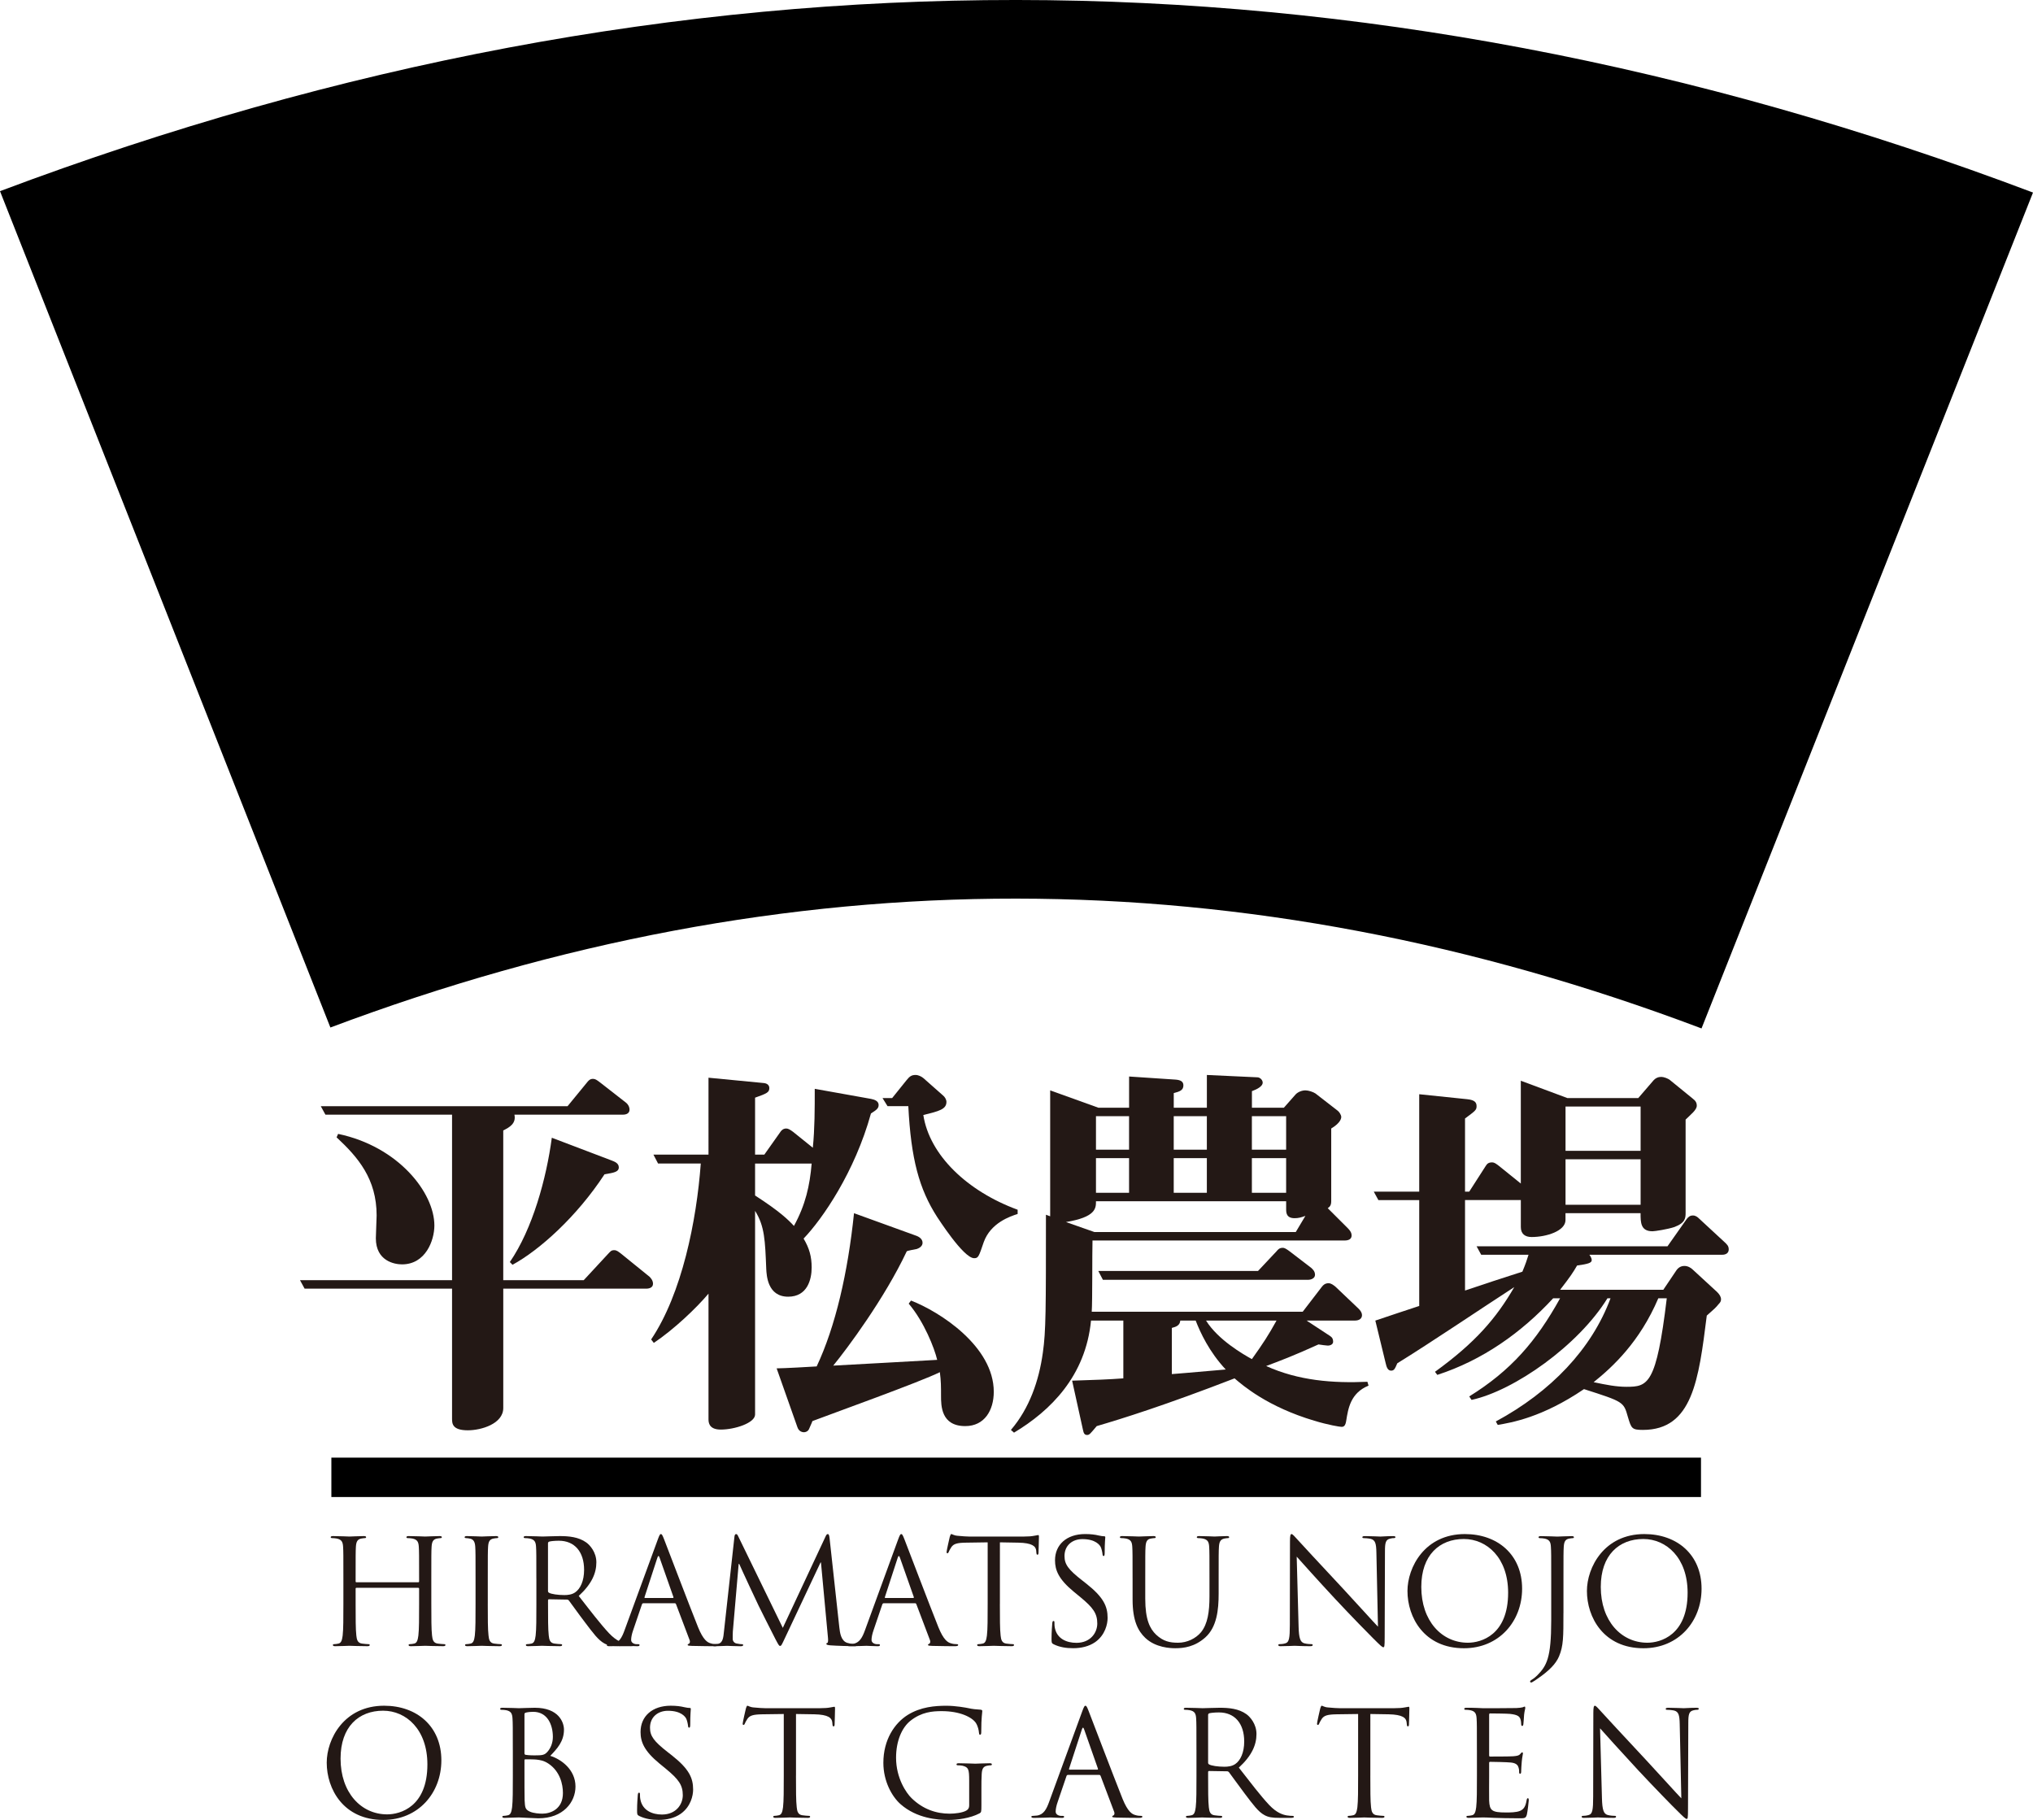
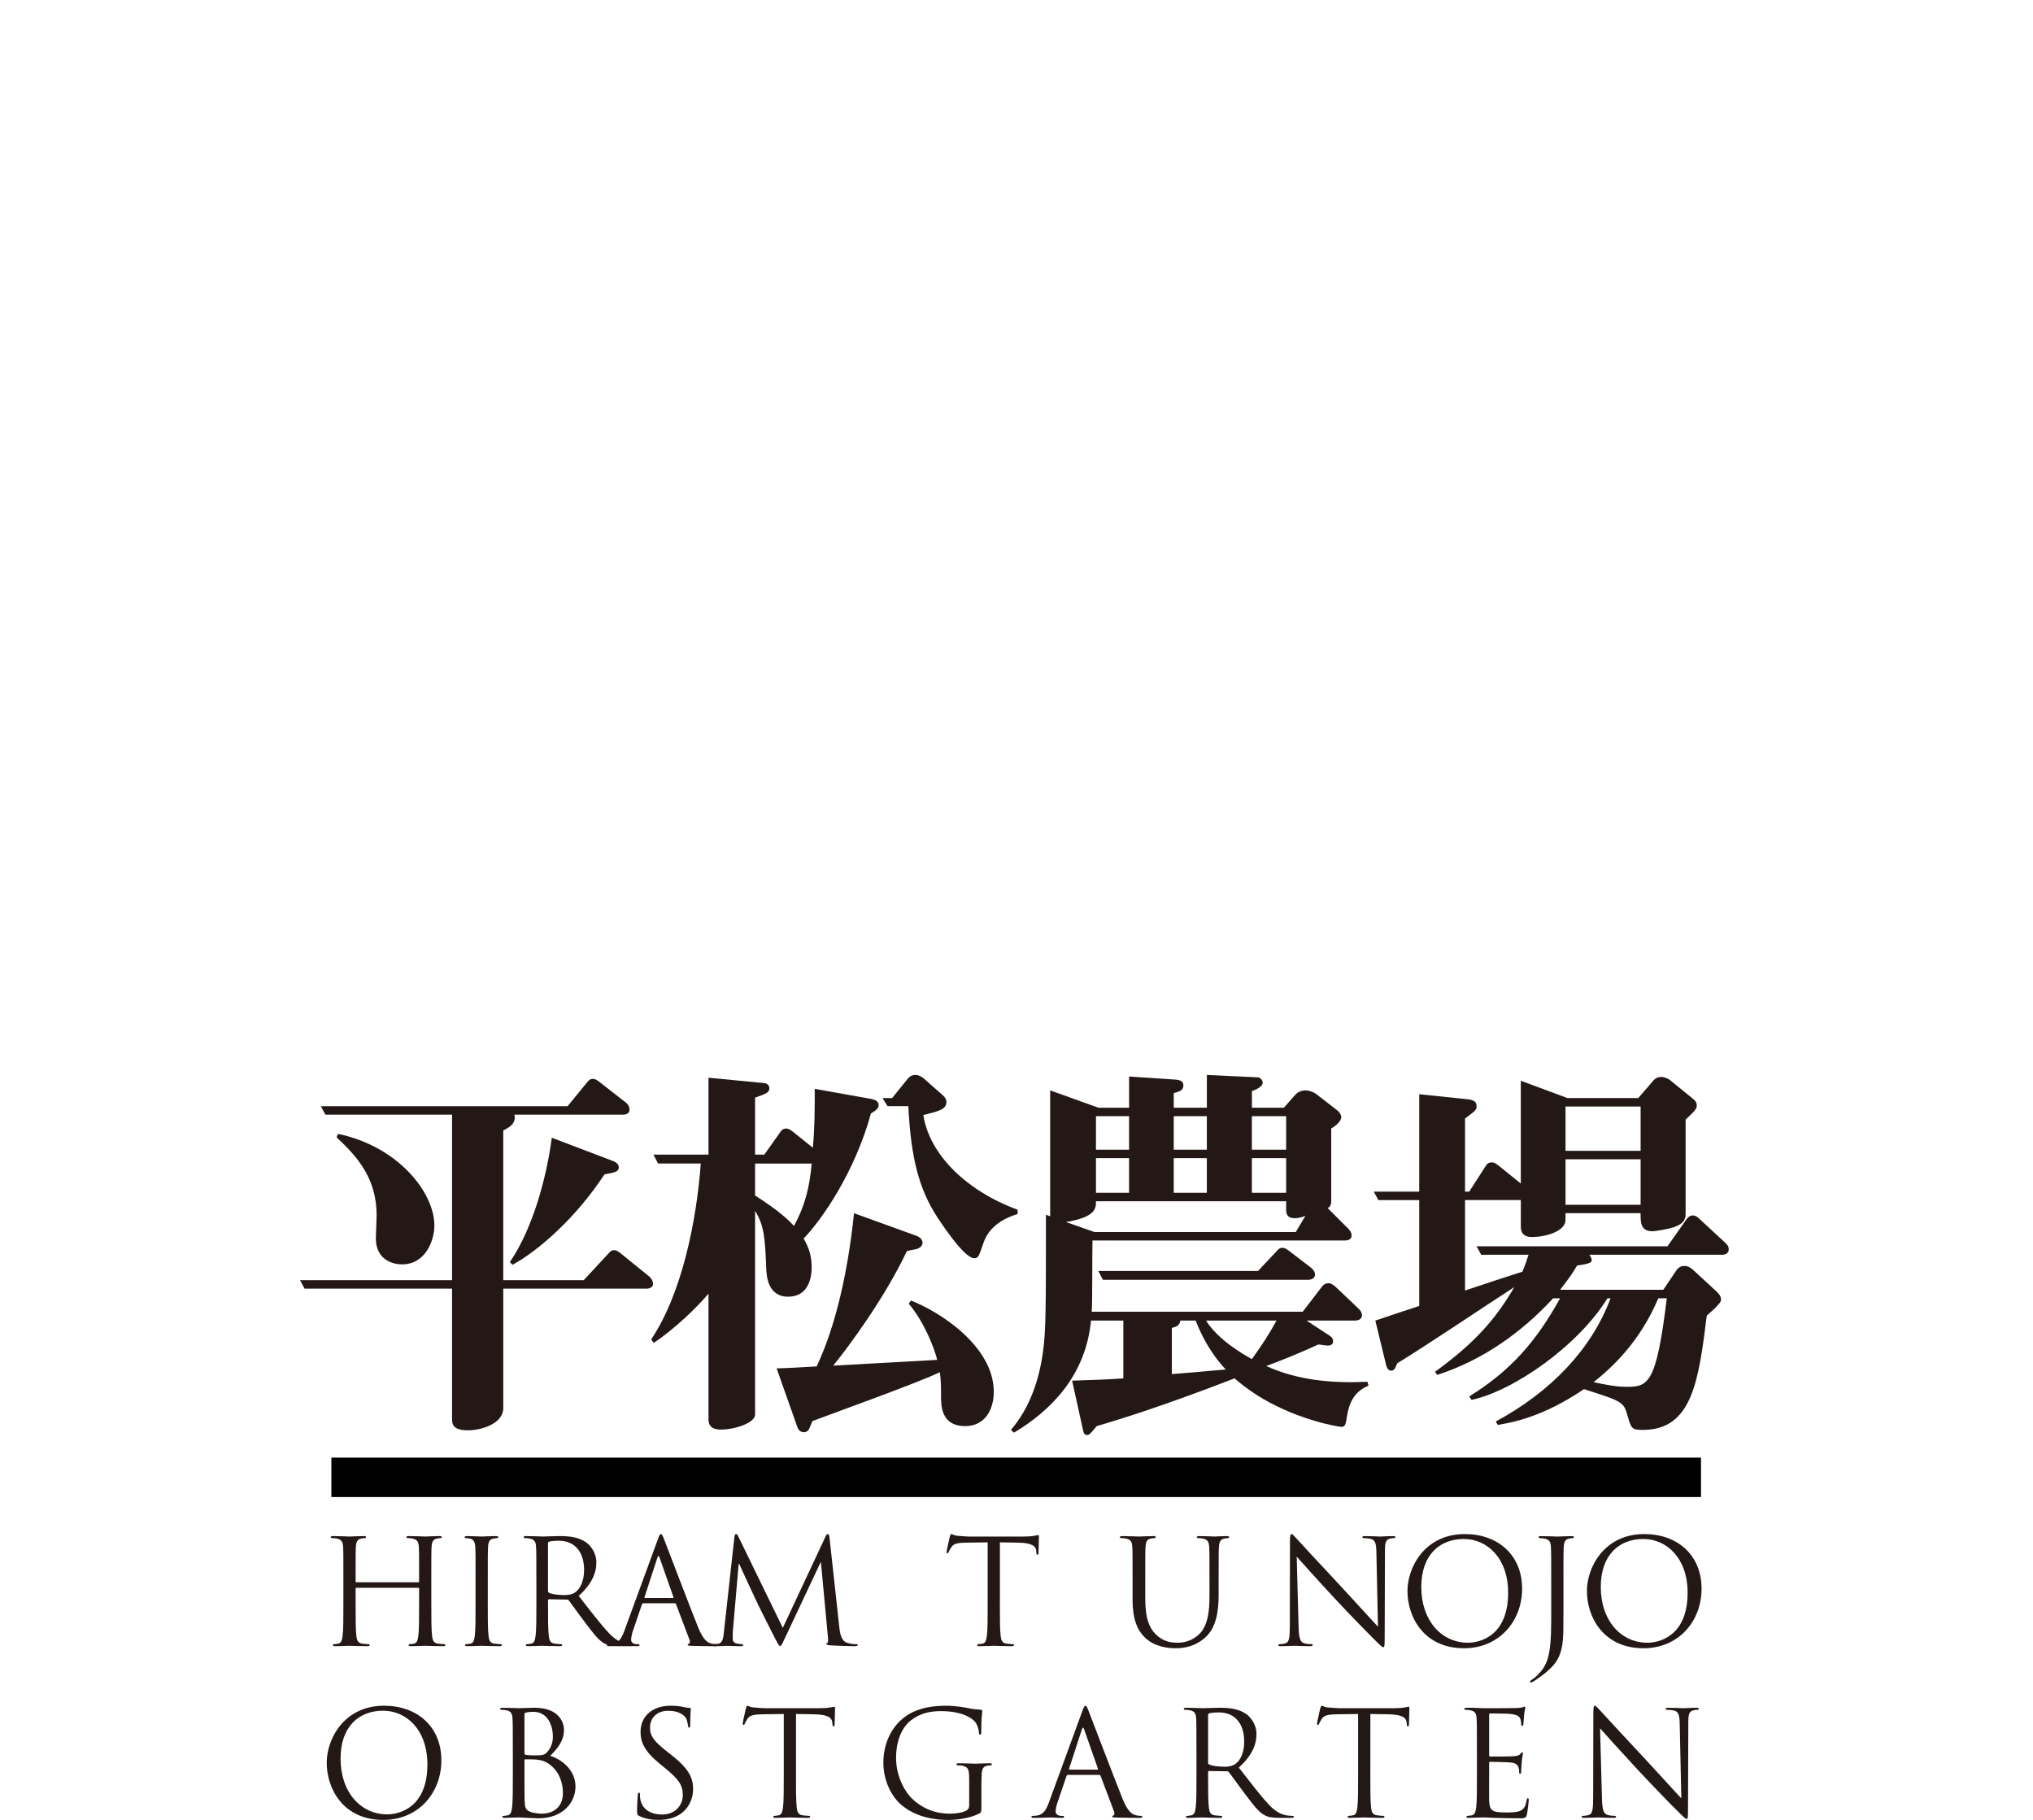
<svg xmlns="http://www.w3.org/2000/svg" version="1.1" id="レイヤー_1" x="0px" y="0px" width="146.164px" height="130.841px" viewBox="0 0 146.164 130.841" enable-background="new 0 0 146.164 130.841" xml:space="preserve">
  <g>
    <g>
-       <path fill-rule="evenodd" clip-rule="evenodd" d="M122.332,73.937C89.47,61.52,56.693,61.49,23.754,73.871    C15.873,53.922,7.989,33.965,0,13.743c48.791-18.354,97.365-18.329,146.164,0.1C138.164,34.013,130.253,53.96,122.332,73.937z" />
      <g>
        <path fill="#231815" d="M46.453,92.646h-10.27v8.578c0,1.137-1.578,1.605-2.545,1.605c-1.137,0-1.137-0.498-1.137-0.857v-9.326     h-10.6l-0.333-0.611h10.933v-11.9h-9.105l-0.332-0.607h17.741l1.385-1.689c0.109-0.139,0.221-0.277,0.441-0.277     c0.166,0,0.278,0.082,0.498,0.248l1.884,1.469c0.109,0.082,0.248,0.275,0.248,0.498c0,0.275-0.248,0.359-0.469,0.359h-7.807     c0.139,0.637-0.359,0.914-0.803,1.135v10.766h5.785l1.743-1.881c0.166-0.168,0.222-0.277,0.444-0.277     c0.192,0,0.305,0.109,0.497,0.25l2.048,1.66c0.056,0.057,0.25,0.248,0.25,0.498C46.951,92.56,46.701,92.646,46.453,92.646z      M28.904,90.9c-0.554,0-1.882-0.246-1.882-1.879c0-0.279,0.056-1.387,0.056-1.635c0-2.629-1.329-4.18-2.879-5.619l0.11-0.248     c4.345,0.912,6.921,4.234,6.921,6.586C31.23,89.185,30.594,90.9,28.904,90.9z M43.463,84.423     c-1.992,3.045-4.678,5.453-6.615,6.506l-0.193-0.195c1.634-2.379,2.629-6.006,3.018-8.938l4.291,1.631     c0.22,0.086,0.525,0.195,0.525,0.5C44.488,84.259,44.127,84.314,43.463,84.423z" />
        <path fill="#231815" d="M62.618,80.05c-1.162,4.209-3.487,7.584-4.843,8.996c0.413,0.691,0.58,1.301,0.58,2.078     c0,0.855-0.304,2.1-1.688,2.1c-1.495,0-1.55-1.549-1.577-1.99c-0.083-2.049-0.11-3.074-0.803-4.182v14.643     c0,0.609-1.467,1.082-2.465,1.082c-0.719,0-0.884-0.361-0.884-0.721v-9.051c-0.887,1.053-2.491,2.574-3.931,3.541l-0.193-0.248     c2.214-3.293,3.265-8.523,3.569-12.648h-3.071l-0.332-0.639h3.958V77.48l3.985,0.385c0.248,0.027,0.388,0.166,0.388,0.359     c0,0.305-0.166,0.389-1.024,0.691v4.096h0.664l1.134-1.602c0.084-0.141,0.224-0.277,0.444-0.277c0.138,0,0.277,0.082,0.498,0.246     l1.412,1.137c0.138-1.383,0.138-2.768,0.138-4.236l4.041,0.723c0.277,0.053,0.552,0.166,0.552,0.439     C63.17,79.693,63.006,79.802,62.618,80.05z M54.287,83.65v2.297c1.798,1.162,2.38,1.744,2.795,2.188     c0.831-1.521,1.136-2.879,1.273-4.484H54.287z M69.399,102.527c-1.743,0-1.743-1.469-1.743-2.188c0-0.637,0-1.053-0.084-1.689     c-1.384,0.693-7.86,3.02-9.162,3.516c-0.055,0.166-0.222,0.5-0.248,0.582c-0.083,0.166-0.249,0.221-0.36,0.221     c-0.082,0-0.358-0.027-0.47-0.359l-1.495-4.234c0.472,0,2.464-0.111,2.878-0.139c1.357-2.879,2.243-6.752,2.685-11.016     l4.43,1.605c0.249,0.082,0.498,0.248,0.498,0.525c0,0.25-0.249,0.387-0.414,0.443c-0.113,0.027-0.639,0.111-0.722,0.166     c-1.604,3.404-4.29,7.002-5.286,8.219c0.361-0.025,7.141-0.385,7.473-0.414c-0.193-0.83-0.939-2.74-2.047-4.041l0.165-0.223     c2.076,0.805,5.951,3.295,5.951,6.561C71.447,101.39,70.783,102.527,69.399,102.527z M70.728,89.296     c-0.358,1.051-0.388,1.16-0.691,1.16c-0.775,0-2.63-2.932-2.658-2.959c-1.3-2.021-1.882-4.18-2.075-7.971h-1.494l-0.36-0.582     h0.692l1.024-1.273c0.221-0.277,0.359-0.389,0.664-0.389c0.193,0,0.415,0.111,0.553,0.223l1.411,1.246     c0.14,0.109,0.251,0.303,0.251,0.469c0,0.527-0.527,0.666-1.662,0.941c0.444,2.881,3.154,5.48,6.781,6.811v0.305     C72.638,87.443,71.227,87.912,70.728,89.296z" />
        <path fill="#231815" d="M96.787,102.14c-0.055,0.359-0.166,0.441-0.332,0.441c-0.139,0-0.969-0.139-1.965-0.441     c-3.35-0.998-5.121-2.52-5.73-3.045c-5.008,1.938-8.109,2.906-9.91,3.432c-0.469,0.553-0.523,0.637-0.689,0.637     s-0.25-0.084-0.305-0.387l-0.775-3.516c1.689-0.055,2.629-0.086,3.682-0.166v-4.154h-2.324c-0.387,3.988-2.906,6.479-5.536,8.057     l-0.223-0.195c1.329-1.549,2.02-3.541,2.297-5.562c0.221-1.549,0.221-3.072,0.221-9.91l0.305,0.113V78.39l3.461,1.246h2.213     v-2.242l3.322,0.221c0.387,0.027,0.582,0.141,0.582,0.416c0,0.359-0.277,0.445-0.693,0.555v1.051h2.381v-2.354l3.625,0.168     c0.193,0,0.389,0.191,0.389,0.387c0,0.25-0.389,0.471-0.775,0.607v1.191h2.297l0.857-0.969c0.166-0.166,0.443-0.277,0.693-0.277     c0.221,0,0.553,0.111,0.721,0.223l1.604,1.244c0.111,0.084,0.25,0.305,0.25,0.445c0,0.08-0.027,0.414-0.721,0.83v5.23     c0,0.332-0.137,0.416-0.25,0.498l1.441,1.439c0.137,0.139,0.275,0.305,0.275,0.525c0,0.277-0.248,0.359-0.496,0.359H78.546     c-0.027,0.832,0,4.402-0.055,5.121H93.66l1.383-1.801c0.082-0.109,0.223-0.248,0.471-0.248c0.193,0,0.359,0.139,0.498,0.248     l1.633,1.553c0.027,0.025,0.277,0.248,0.277,0.494c0,0.279-0.25,0.389-0.498,0.389h-3.488l1.689,1.109     c0.166,0.109,0.221,0.219,0.221,0.414c0,0.168-0.166,0.277-0.389,0.277c-0.082,0-0.496-0.055-0.664-0.084     c-1.826,0.832-2.795,1.189-3.762,1.553c2.324,1.051,4.787,1.244,7.279,1.133l0.082,0.277     C97.091,100.146,96.925,101.281,96.787,102.14z M93.078,87.58c-0.609,0-0.609-0.414-0.609-0.664v-0.553H78.796     c0,0.498,0,1.135-2.158,1.494l2.047,0.719H93.16l0.693-1.162C93.548,87.525,93.355,87.58,93.078,87.58z M81.175,80.246h-2.379     v2.408h2.379V80.246z M81.175,83.261h-2.379v2.492h2.379V83.261z M94.046,92.009H79.294l-0.332-0.637h11.486l1.328-1.412     c0.111-0.139,0.221-0.25,0.443-0.25c0.109,0,0.193,0.027,0.498,0.25l1.551,1.189c0.082,0.084,0.275,0.223,0.275,0.5     C94.544,91.898,94.269,92.009,94.046,92.009z M85.964,94.941h-1.107c-0.027,0.334-0.275,0.445-0.607,0.527v3.32     c0.332-0.027,1.078-0.082,3.875-0.33C86.933,97.183,86.296,95.8,85.964,94.941z M86.767,80.246h-2.381v2.408h2.381V80.246z      M86.767,83.261h-2.381v2.492h2.381V83.261z M86.71,94.941c0.859,1.385,2.688,2.438,3.295,2.77     c0.83-1.164,1.189-1.717,1.771-2.77H86.71z M92.468,80.246h-2.463v2.408h2.463V80.246z M92.468,83.261h-2.463v2.492h2.463V83.261     z" />
        <path fill="#231815" d="M123.82,90.208h-9.549c0.055,0.084,0.166,0.223,0.166,0.391c0,0.191-0.248,0.273-1.051,0.383     c-0.307,0.527-0.473,0.777-1.219,1.744h7.418l0.912-1.354c0.141-0.223,0.334-0.359,0.609-0.359c0.25,0,0.471,0.137,0.609,0.275     l1.744,1.605c0.166,0.168,0.275,0.33,0.275,0.525c0,0.223-0.164,0.305-0.305,0.498c-0.109,0.141-0.607,0.555-0.719,0.666     c-0.582,4.623-1.023,8.219-4.594,8.219c-0.803,0-0.83-0.111-1.08-0.939c-0.305-1.08-0.305-1.08-3.154-1.994     c-3.018,2.049-5.232,2.408-6.201,2.574l-0.139-0.248c3.957-2.133,6.893-5.203,8.248-8.857h-0.221     c-2.076,3.377-6.699,6.643-9.771,7.307l-0.166-0.25c2.99-1.854,4.816-3.957,6.533-7.057h-0.498     c-2.299,2.49-5.092,4.457-8.33,5.508l-0.168-0.221c2.908-2.105,4.402-3.848,5.701-6.09c-2.352,1.523-6.031,4.012-8.412,5.479     c-0.166,0.389-0.223,0.527-0.443,0.527c-0.25,0-0.332-0.277-0.389-0.527l-0.746-3.072c0.498-0.164,2.713-0.914,3.156-1.051     v-7.611h-2.936l-0.332-0.609h3.268v-7.002l3.459,0.359c0.553,0.057,0.664,0.25,0.664,0.5c0,0.275-0.082,0.33-0.83,0.885v5.258     h0.303l1.191-1.854c0.084-0.139,0.193-0.248,0.443-0.248c0.191,0,0.305,0.109,0.496,0.248l1.578,1.273v-7.391l3.35,1.246h5.094     l1.051-1.219c0.195-0.246,0.416-0.303,0.609-0.303c0.166,0,0.471,0.109,0.609,0.219l1.633,1.33     c0.221,0.166,0.305,0.305,0.305,0.525c0,0.305-0.443,0.637-0.803,0.996v6.672c0,0.387,0,0.746-0.805,1.051     c-0.498,0.166-1.41,0.305-1.574,0.305c-0.859,0-0.859-0.637-0.859-1.301h-5.398v0.498c0,0.777-1.355,1.217-2.436,1.217     c-0.469,0-0.775-0.221-0.775-0.719v-1.938h-4.012v6.504c1.383-0.471,2.74-0.912,4.123-1.355c0.221-0.527,0.332-0.859,0.443-1.219     h-3.404l-0.332-0.607h13.727l1.385-1.967c0.111-0.137,0.223-0.248,0.443-0.248c0.193,0,0.334,0.111,0.471,0.248l1.826,1.689     c0.139,0.137,0.277,0.248,0.277,0.498C124.291,90.097,124.07,90.208,123.82,90.208z M117.953,79.552h-5.398v3.184h5.398V79.552z      M117.953,83.345h-5.398v3.268h5.398V83.345z M119.226,93.337c-1.33,3.127-3.268,4.926-4.65,6.033     c0.914,0.193,1.633,0.332,2.354,0.332c1.549,0,2.158-0.139,2.904-6.365H119.226z" />
      </g>
      <g>
        <path fill="#231815" d="M31.01,115.314c0,1.006,0,1.832,0.052,2.271c0.032,0.305,0.096,0.537,0.41,0.578     c0.146,0.02,0.376,0.041,0.47,0.041c0.062,0,0.084,0.031,0.084,0.062c0,0.055-0.053,0.084-0.168,0.084     c-0.575,0-1.235-0.029-1.287-0.029c-0.053,0-0.713,0.029-1.027,0.029c-0.113,0-0.167-0.021-0.167-0.084     c0-0.031,0.021-0.062,0.083-0.062c0.096,0,0.222-0.021,0.314-0.041c0.212-0.041,0.263-0.273,0.305-0.578     c0.053-0.439,0.053-1.266,0.053-2.271v-1.1c0-0.041-0.032-0.062-0.064-0.062h-4.438c-0.032,0-0.062,0.012-0.062,0.062v1.1     c0,1.006,0,1.832,0.051,2.271c0.031,0.305,0.096,0.537,0.409,0.578c0.146,0.02,0.377,0.041,0.471,0.041     c0.063,0,0.084,0.031,0.084,0.062c0,0.055-0.052,0.084-0.168,0.084c-0.575,0-1.235-0.029-1.288-0.029     c-0.052,0-0.712,0.029-1.026,0.029c-0.113,0-0.168-0.021-0.168-0.084c0-0.031,0.022-0.062,0.084-0.062     c0.096,0,0.221-0.021,0.314-0.041c0.211-0.041,0.264-0.273,0.305-0.578c0.052-0.439,0.052-1.266,0.052-2.271v-1.842     c0-1.635,0-1.928-0.02-2.264c-0.022-0.355-0.105-0.521-0.451-0.596c-0.084-0.02-0.262-0.033-0.357-0.033     c-0.041,0-0.084-0.02-0.084-0.061c0-0.064,0.055-0.084,0.169-0.084c0.471,0,1.131,0.033,1.183,0.033     c0.053,0,0.713-0.033,1.027-0.033c0.115,0,0.167,0.02,0.167,0.084c0,0.041-0.041,0.061-0.083,0.061     c-0.073,0-0.138,0.014-0.263,0.033c-0.282,0.053-0.366,0.23-0.389,0.596c-0.019,0.336-0.019,0.629-0.019,2.264v0.219     c0,0.053,0.03,0.064,0.062,0.064h4.438c0.032,0,0.064-0.012,0.064-0.064v-0.219c0-1.635,0-1.928-0.021-2.264     c-0.022-0.355-0.106-0.521-0.451-0.596c-0.084-0.02-0.262-0.033-0.356-0.033c-0.042,0-0.084-0.02-0.084-0.061     c0-0.064,0.054-0.084,0.168-0.084c0.471,0,1.131,0.033,1.184,0.033c0.052,0,0.712-0.033,1.026-0.033     c0.115,0,0.168,0.02,0.168,0.084c0,0.041-0.043,0.061-0.084,0.061c-0.073,0-0.136,0.014-0.263,0.033     c-0.283,0.053-0.366,0.23-0.389,0.596c-0.02,0.336-0.02,0.629-0.02,2.264V115.314z" />
        <path fill="#231815" d="M35.069,115.314c0,1.006,0,1.832,0.054,2.271c0.03,0.305,0.093,0.537,0.407,0.578     c0.146,0.02,0.377,0.041,0.471,0.041c0.063,0,0.085,0.031,0.085,0.062c0,0.055-0.054,0.084-0.169,0.084     c-0.574,0-1.235-0.029-1.287-0.029c-0.053,0-0.712,0.029-1.025,0.029c-0.116,0-0.169-0.021-0.169-0.084     c0-0.031,0.022-0.062,0.084-0.062c0.096,0,0.221-0.021,0.314-0.041c0.21-0.041,0.262-0.273,0.304-0.578     c0.052-0.439,0.052-1.266,0.052-2.271v-1.842c0-1.635,0-1.928-0.021-2.264c-0.021-0.355-0.125-0.533-0.355-0.586     c-0.115-0.029-0.253-0.043-0.325-0.043c-0.041,0-0.084-0.02-0.084-0.061c0-0.064,0.054-0.084,0.168-0.084     c0.346,0,1.005,0.033,1.058,0.033c0.052,0,0.713-0.033,1.026-0.033c0.115,0,0.167,0.02,0.167,0.084     c0,0.041-0.041,0.061-0.083,0.061c-0.074,0-0.138,0.014-0.263,0.033c-0.282,0.053-0.365,0.23-0.387,0.596     c-0.021,0.336-0.021,0.629-0.021,2.264V115.314z" />
        <path fill="#231815" d="M38.561,113.472c0-1.635,0-1.928-0.021-2.264c-0.021-0.355-0.104-0.521-0.45-0.596     c-0.084-0.02-0.262-0.033-0.356-0.033c-0.041,0-0.084-0.02-0.084-0.061c0-0.064,0.053-0.084,0.168-0.084     c0.472,0,1.131,0.033,1.184,0.033c0.116,0,0.912-0.033,1.236-0.033c0.659,0,1.359,0.062,1.915,0.461     c0.262,0.188,0.723,0.701,0.723,1.424c0,0.773-0.324,1.551-1.267,2.418c0.858,1.102,1.57,2.033,2.178,2.682     c0.565,0.598,1.018,0.711,1.277,0.756c0.199,0.029,0.346,0.029,0.409,0.029c0.053,0,0.094,0.031,0.094,0.062     c0,0.062-0.062,0.084-0.251,0.084h-0.743c-0.586,0-0.849-0.051-1.12-0.197c-0.45-0.242-0.816-0.754-1.413-1.541     c-0.442-0.576-0.934-1.277-1.143-1.551c-0.042-0.041-0.073-0.061-0.136-0.061l-1.289-0.023c-0.053,0-0.072,0.033-0.072,0.084     v0.252c0,1.006,0,1.832,0.052,2.271c0.032,0.305,0.094,0.537,0.408,0.578c0.147,0.02,0.378,0.041,0.471,0.041     c0.062,0,0.084,0.031,0.084,0.062c0,0.055-0.052,0.084-0.167,0.084c-0.576,0-1.235-0.029-1.287-0.029     c-0.012,0-0.671,0.029-0.985,0.029c-0.115,0-0.168-0.021-0.168-0.084c0-0.031,0.021-0.062,0.084-0.062     c0.095,0,0.22-0.021,0.314-0.041c0.21-0.041,0.262-0.273,0.304-0.578c0.053-0.439,0.053-1.266,0.053-2.271V113.472z      M39.398,114.382c0,0.053,0.02,0.096,0.072,0.125c0.157,0.096,0.639,0.168,1.1,0.168c0.252,0,0.546-0.029,0.785-0.197     c0.368-0.254,0.639-0.818,0.639-1.615c0-1.307-0.69-2.094-1.812-2.094c-0.314,0-0.597,0.031-0.7,0.064     c-0.054,0.02-0.084,0.062-0.084,0.125V114.382z" />
        <path fill="#231815" d="M47.286,110.697c0.125-0.346,0.166-0.408,0.23-0.408c0.062,0,0.104,0.051,0.229,0.377     c0.157,0.396,1.801,4.721,2.44,6.312c0.378,0.934,0.681,1.102,0.901,1.164c0.157,0.053,0.314,0.062,0.418,0.062     c0.062,0,0.105,0.01,0.105,0.062c0,0.062-0.095,0.084-0.209,0.084c-0.157,0-0.922,0-1.646-0.021     c-0.199-0.008-0.313-0.008-0.313-0.074c0-0.041,0.03-0.061,0.072-0.072c0.063-0.02,0.127-0.115,0.063-0.283l-0.974-2.574     c-0.021-0.043-0.041-0.064-0.095-0.064h-2.251c-0.053,0-0.084,0.031-0.104,0.084l-0.63,1.852     c-0.095,0.264-0.146,0.518-0.146,0.703c0,0.209,0.221,0.305,0.398,0.305h0.104c0.073,0,0.104,0.021,0.104,0.062     c0,0.062-0.062,0.084-0.157,0.084c-0.252,0-0.701-0.029-0.816-0.029c-0.116,0-0.691,0.029-1.183,0.029     c-0.137,0-0.199-0.021-0.199-0.084c0-0.041,0.042-0.062,0.094-0.062c0.073,0,0.22-0.01,0.303-0.021     c0.482-0.061,0.692-0.459,0.88-0.986L47.286,110.697z M48.374,114.884c0.052,0,0.052-0.031,0.041-0.074l-0.994-2.826     c-0.051-0.156-0.104-0.156-0.157,0l-0.921,2.826c-0.021,0.055,0,0.074,0.031,0.074H48.374z" />
        <path fill="#231815" d="M60.344,117c0.043,0.377,0.116,0.965,0.566,1.109c0.304,0.096,0.576,0.096,0.68,0.096     c0.053,0,0.083,0.01,0.083,0.051c0,0.066-0.093,0.096-0.219,0.096c-0.229,0-1.361-0.029-1.749-0.062     c-0.241-0.021-0.292-0.053-0.292-0.105c0-0.041,0.02-0.061,0.073-0.074c0.052-0.008,0.062-0.186,0.041-0.377l-0.503-5.4h-0.032     l-2.564,5.443c-0.219,0.461-0.251,0.555-0.346,0.555c-0.073,0-0.126-0.104-0.326-0.48c-0.271-0.514-1.172-2.324-1.224-2.43     c-0.095-0.188-1.268-2.701-1.383-2.984h-0.042l-0.419,4.857c-0.009,0.168-0.009,0.357-0.009,0.535     c0,0.156,0.113,0.295,0.271,0.326c0.18,0.041,0.337,0.051,0.398,0.051c0.041,0,0.084,0.021,0.084,0.051     c0,0.074-0.062,0.096-0.188,0.096c-0.388,0-0.891-0.029-0.975-0.029c-0.094,0-0.597,0.029-0.879,0.029     c-0.104,0-0.178-0.021-0.178-0.096c0-0.029,0.051-0.051,0.105-0.051c0.084,0,0.157,0,0.314-0.029     c0.344-0.066,0.376-0.473,0.417-0.871l0.755-6.828c0.011-0.115,0.052-0.188,0.113-0.188c0.064,0,0.106,0.041,0.157,0.158     l3.207,6.584l3.077-6.576c0.043-0.094,0.085-0.166,0.157-0.166c0.073,0,0.104,0.084,0.127,0.283L60.344,117z" />
-         <path fill="#231815" d="M64.564,110.697c0.126-0.346,0.169-0.408,0.231-0.408s0.105,0.051,0.23,0.377     c0.157,0.396,1.801,4.721,2.439,6.312c0.377,0.934,0.681,1.102,0.901,1.164c0.156,0.053,0.313,0.062,0.419,0.062     c0.063,0,0.104,0.01,0.104,0.062c0,0.062-0.096,0.084-0.21,0.084c-0.157,0-0.922,0-1.644-0.021     c-0.199-0.008-0.314-0.008-0.314-0.074c0-0.041,0.031-0.061,0.073-0.072c0.062-0.02,0.126-0.115,0.062-0.283l-0.975-2.574     c-0.02-0.043-0.04-0.064-0.093-0.064H63.54c-0.053,0-0.084,0.031-0.106,0.084l-0.629,1.852c-0.093,0.264-0.146,0.518-0.146,0.703     c0,0.209,0.219,0.305,0.398,0.305h0.105c0.072,0,0.104,0.021,0.104,0.062c0,0.062-0.063,0.084-0.157,0.084     c-0.25,0-0.701-0.029-0.816-0.029s-0.69,0.029-1.184,0.029c-0.136,0-0.199-0.021-0.199-0.084c0-0.041,0.042-0.062,0.096-0.062     c0.072,0,0.219-0.01,0.302-0.021c0.482-0.061,0.691-0.459,0.881-0.986L64.564,110.697z M65.654,114.884     c0.053,0,0.053-0.031,0.043-0.074l-0.996-2.826c-0.052-0.156-0.104-0.156-0.157,0l-0.921,2.826c-0.021,0.055,0,0.074,0.031,0.074     H65.654z" />
        <path fill="#231815" d="M71.887,115.314c0,1.006,0,1.832,0.053,2.271c0.031,0.305,0.094,0.537,0.408,0.578     c0.146,0.02,0.376,0.041,0.472,0.041c0.062,0,0.084,0.031,0.084,0.062c0,0.055-0.054,0.084-0.168,0.084     c-0.576,0-1.235-0.029-1.288-0.029s-0.712,0.029-1.026,0.029c-0.116,0-0.168-0.021-0.168-0.084c0-0.031,0.021-0.062,0.084-0.062     c0.094,0,0.219-0.021,0.314-0.041c0.209-0.041,0.261-0.273,0.303-0.578c0.054-0.439,0.054-1.266,0.054-2.271v-4.43l-1.551,0.023     c-0.649,0.008-0.9,0.08-1.068,0.334c-0.115,0.178-0.146,0.25-0.178,0.324c-0.031,0.084-0.063,0.104-0.104,0.104     c-0.032,0-0.052-0.031-0.052-0.092c0-0.105,0.209-1.006,0.229-1.092c0.021-0.062,0.064-0.197,0.105-0.197     c0.073,0,0.18,0.105,0.462,0.125c0.303,0.033,0.701,0.055,0.826,0.055h3.927c0.336,0,0.577-0.021,0.744-0.055     c0.156-0.02,0.252-0.053,0.293-0.053c0.053,0,0.053,0.062,0.053,0.125c0,0.314-0.031,1.037-0.031,1.152     c0,0.096-0.031,0.137-0.074,0.137c-0.051,0-0.072-0.033-0.084-0.178l-0.008-0.115c-0.033-0.314-0.284-0.555-1.289-0.574     l-1.32-0.023V115.314z" />
-         <path fill="#231815" d="M75.757,118.214c-0.146-0.072-0.156-0.113-0.156-0.396c0-0.525,0.041-0.943,0.053-1.111     c0.012-0.113,0.029-0.168,0.084-0.168c0.062,0,0.072,0.031,0.072,0.117c0,0.094,0,0.24,0.031,0.387     c0.156,0.775,0.848,1.066,1.551,1.066c1.004,0,1.498-0.721,1.498-1.391c0-0.723-0.305-1.143-1.205-1.885l-0.473-0.389     c-1.107-0.91-1.361-1.559-1.361-2.271c0-1.121,0.838-1.885,2.168-1.885c0.41,0,0.713,0.041,0.975,0.105     c0.199,0.041,0.283,0.053,0.367,0.053s0.104,0.021,0.104,0.072c0,0.053-0.043,0.396-0.043,1.111c0,0.166-0.02,0.24-0.072,0.24     c-0.062,0-0.072-0.055-0.084-0.137c-0.01-0.127-0.072-0.408-0.135-0.525c-0.062-0.113-0.346-0.555-1.311-0.555     c-0.723,0-1.287,0.451-1.287,1.217c0,0.596,0.271,0.973,1.277,1.756l0.295,0.232c1.232,0.975,1.527,1.623,1.527,2.461     c0,0.43-0.168,1.227-0.891,1.738c-0.451,0.314-1.016,0.439-1.58,0.439C76.669,118.498,76.187,118.425,75.757,118.214z" />
        <path fill="#231815" d="M81.427,113.472c0-1.635,0-1.928-0.021-2.264c-0.02-0.355-0.104-0.521-0.449-0.596     c-0.084-0.02-0.262-0.033-0.357-0.033c-0.041,0-0.084-0.02-0.084-0.061c0-0.064,0.055-0.084,0.168-0.084     c0.473,0,1.111,0.033,1.205,0.033c0.096,0,0.723-0.033,1.037-0.033c0.113,0,0.166,0.02,0.166,0.084     c0,0.041-0.041,0.061-0.082,0.061c-0.074,0-0.137,0.014-0.264,0.033c-0.281,0.041-0.365,0.23-0.387,0.596     c-0.02,0.336-0.02,0.629-0.02,2.264v1.465c0,1.508,0.334,2.158,0.783,2.588c0.516,0.48,0.986,0.576,1.582,0.576     c0.641,0,1.268-0.303,1.645-0.756c0.482-0.596,0.607-1.486,0.607-2.564v-1.309c0-1.635,0-1.928-0.021-2.264     c-0.02-0.355-0.104-0.521-0.451-0.596c-0.082-0.02-0.26-0.033-0.355-0.033c-0.041,0-0.084-0.02-0.084-0.061     c0-0.064,0.055-0.084,0.168-0.084c0.473,0,1.049,0.033,1.109,0.033c0.074,0,0.566-0.033,0.881-0.033     c0.115,0,0.168,0.02,0.168,0.084c0,0.041-0.043,0.061-0.084,0.061c-0.074,0-0.137,0.014-0.262,0.033     c-0.281,0.062-0.365,0.23-0.389,0.596c-0.021,0.336-0.021,0.629-0.021,2.264v1.119c0,1.131-0.125,2.387-0.963,3.133     c-0.752,0.67-1.539,0.773-2.156,0.773c-0.355,0-1.414-0.041-2.156-0.744c-0.514-0.49-0.912-1.223-0.912-2.752V113.472z" />
        <path fill="#231815" d="M93.363,116.927c0.02,0.859,0.125,1.131,0.408,1.215c0.199,0.053,0.43,0.062,0.523,0.062     c0.053,0,0.084,0.021,0.084,0.062c0,0.062-0.062,0.084-0.189,0.084c-0.596,0-1.016-0.029-1.109-0.029     c-0.096,0-0.535,0.029-1.004,0.029c-0.105,0-0.17-0.01-0.17-0.084c0-0.041,0.031-0.062,0.084-0.062     c0.086,0,0.273-0.01,0.43-0.062c0.262-0.074,0.314-0.377,0.314-1.33l0.01-6c0-0.41,0.031-0.523,0.115-0.523     s0.264,0.23,0.367,0.334c0.156,0.178,1.717,1.863,3.332,3.592c1.035,1.111,2.176,2.389,2.512,2.732l-0.113-5.316     c-0.012-0.682-0.086-0.912-0.41-0.998c-0.188-0.039-0.43-0.053-0.514-0.053c-0.072,0-0.084-0.029-0.084-0.072     c0-0.061,0.084-0.072,0.211-0.072c0.471,0,0.973,0.033,1.088,0.033s0.461-0.033,0.891-0.033c0.115,0,0.188,0.012,0.188,0.072     c0,0.043-0.041,0.072-0.113,0.072c-0.055,0-0.127,0-0.254,0.033c-0.344,0.074-0.387,0.303-0.387,0.932l-0.02,6.137     c0,0.691-0.021,0.744-0.096,0.744c-0.084,0-0.209-0.117-0.764-0.672c-0.115-0.104-1.623-1.645-2.732-2.836     c-1.217-1.309-2.398-2.629-2.734-3.006L93.363,116.927z" />
        <path fill="#231815" d="M105.318,110.289c2.355,0,4.115,1.486,4.115,3.926c0,2.348-1.656,4.283-4.18,4.283     c-2.869,0-4.062-2.23-4.062-4.115C101.191,112.687,102.427,110.289,105.318,110.289z M105.537,118.101     c0.943,0,2.891-0.545,2.891-3.594c0-2.512-1.529-3.863-3.184-3.863c-1.748,0-3.059,1.152-3.059,3.445     C102.185,116.531,103.652,118.101,105.537,118.101z" />
        <path fill="#231815" d="M112.404,115.984c0,1.697,0,2.346-0.314,3.092c-0.219,0.523-0.68,1.014-1.529,1.6     c-0.135,0.096-0.303,0.211-0.408,0.264c-0.02,0.01-0.041,0.02-0.072,0.02s-0.074-0.02-0.074-0.062     c0-0.062,0.053-0.096,0.146-0.156c0.127-0.074,0.273-0.199,0.367-0.293c0.68-0.693,1.006-1.246,1.006-3.949v-3.025     c0-1.635,0-1.928-0.023-2.264c-0.018-0.355-0.102-0.521-0.449-0.596c-0.082-0.02-0.262-0.033-0.355-0.033     c-0.041,0-0.084-0.02-0.084-0.061c0-0.064,0.053-0.084,0.168-0.084c0.471,0,1.131,0.033,1.184,0.033s0.711-0.033,1.025-0.033     c0.115,0,0.166,0.02,0.166,0.084c0,0.041-0.041,0.061-0.082,0.061c-0.074,0-0.137,0.014-0.262,0.033     c-0.283,0.053-0.365,0.23-0.387,0.596c-0.021,0.336-0.021,0.629-0.021,2.264V115.984z" />
        <path fill="#231815" d="M118.22,110.289c2.357,0,4.115,1.486,4.115,3.926c0,2.348-1.654,4.283-4.178,4.283     c-2.869,0-4.064-2.23-4.064-4.115C114.093,112.687,115.33,110.289,118.22,110.289z M118.441,118.101     c0.941,0,2.891-0.545,2.891-3.594c0-2.512-1.529-3.863-3.184-3.863c-1.748,0-3.059,1.152-3.059,3.445     C115.089,116.531,116.556,118.101,118.441,118.101z" />
        <path fill="#231815" d="M27.617,122.63c2.356,0,4.115,1.486,4.115,3.926c0,2.348-1.654,4.285-4.178,4.285     c-2.87,0-4.064-2.232-4.064-4.117C23.49,125.029,24.727,122.63,27.617,122.63z M27.837,130.441c0.942,0,2.891-0.543,2.891-3.592     c0-2.514-1.529-3.861-3.185-3.861c-1.748,0-3.058,1.148-3.058,3.443C24.485,128.871,25.952,130.441,27.837,130.441z" />
        <path fill="#231815" d="M36.869,125.814c0-1.635,0-1.928-0.022-2.264c-0.02-0.355-0.104-0.523-0.449-0.596     c-0.084-0.02-0.261-0.031-0.356-0.031c-0.041,0-0.084-0.021-0.084-0.062c0-0.064,0.055-0.084,0.168-0.084     c0.472,0,1.132,0.031,1.184,0.031c0.251,0,0.659-0.031,1.143-0.031c1.716,0,2.094,1.047,2.094,1.572     c0,0.855-0.494,1.369-0.985,1.885c0.776,0.238,1.813,0.984,1.813,2.207c0,1.121-0.881,2.283-2.671,2.283     c-0.116,0-0.45-0.02-0.754-0.031c-0.305-0.02-0.597-0.031-0.64-0.031c-0.022,0-0.198,0-0.418,0.012     c-0.21,0-0.451,0.02-0.608,0.02c-0.115,0-0.168-0.02-0.168-0.084c0-0.031,0.022-0.061,0.084-0.061     c0.096,0,0.221-0.023,0.314-0.043c0.209-0.041,0.261-0.271,0.304-0.576c0.053-0.439,0.053-1.27,0.053-2.273V125.814z      M37.707,126.042c0,0.074,0.021,0.096,0.073,0.117c0.062,0.008,0.25,0.041,0.639,0.041c0.587,0,0.733-0.02,0.952-0.271     c0.221-0.252,0.378-0.629,0.378-1.057c0-0.871-0.388-1.803-1.415-1.803c-0.114,0-0.335,0.01-0.502,0.051     c-0.094,0.023-0.125,0.053-0.125,0.117V126.042z M37.707,127.154c0,0.805,0,2.104,0.01,2.262c0.031,0.514,0.031,0.66,0.356,0.818     c0.282,0.135,0.732,0.156,0.922,0.156c0.564,0,1.477-0.303,1.477-1.486c0-0.629-0.209-1.541-1.018-2.096     c-0.354-0.24-0.616-0.27-0.868-0.303c-0.135-0.021-0.66-0.021-0.817-0.021c-0.041,0-0.062,0.021-0.062,0.072V127.154z" />
        <path fill="#231815" d="M45.96,130.558c-0.147-0.074-0.157-0.117-0.157-0.398c0-0.523,0.041-0.943,0.051-1.109     c0.012-0.117,0.032-0.168,0.084-0.168c0.063,0,0.073,0.031,0.073,0.115c0,0.092,0,0.24,0.032,0.385     c0.156,0.777,0.848,1.07,1.55,1.07c1.005,0,1.497-0.723,1.497-1.393c0-0.725-0.303-1.141-1.204-1.885l-0.472-0.387     c-1.109-0.912-1.361-1.561-1.361-2.273c0-1.121,0.838-1.885,2.167-1.885c0.41,0,0.713,0.041,0.975,0.105     c0.2,0.041,0.283,0.053,0.367,0.053c0.083,0,0.104,0.02,0.104,0.072s-0.041,0.398-0.041,1.109c0,0.166-0.022,0.24-0.073,0.24     c-0.063,0-0.074-0.053-0.084-0.135c-0.012-0.127-0.073-0.408-0.137-0.525c-0.062-0.113-0.346-0.555-1.309-0.555     c-0.722,0-1.289,0.451-1.289,1.215c0,0.598,0.272,0.977,1.277,1.76l0.294,0.23c1.236,0.975,1.529,1.623,1.529,2.459     c0,0.43-0.168,1.229-0.89,1.74c-0.451,0.316-1.017,0.441-1.582,0.441C46.871,130.841,46.389,130.767,45.96,130.558z" />
        <path fill="#231815" d="M57.227,127.656c0,1.004,0,1.834,0.054,2.273c0.031,0.305,0.094,0.535,0.408,0.576     c0.146,0.02,0.376,0.043,0.472,0.043c0.062,0,0.084,0.029,0.084,0.061c0,0.053-0.053,0.084-0.168,0.084     c-0.576,0-1.236-0.031-1.288-0.031c-0.053,0-0.712,0.031-1.026,0.031c-0.116,0-0.167-0.02-0.167-0.084     c0-0.031,0.02-0.061,0.083-0.061c0.094,0,0.22-0.023,0.314-0.043c0.209-0.041,0.261-0.271,0.304-0.576     c0.053-0.439,0.053-1.27,0.053-2.273v-4.43l-1.55,0.021c-0.65,0.012-0.901,0.084-1.069,0.336     c-0.114,0.178-0.146,0.252-0.178,0.324c-0.031,0.084-0.063,0.104-0.104,0.104c-0.032,0-0.053-0.029-0.053-0.094     c0-0.104,0.21-1.004,0.231-1.088c0.02-0.064,0.062-0.199,0.104-0.199c0.073,0,0.18,0.105,0.462,0.125     c0.303,0.033,0.7,0.053,0.826,0.053h3.927c0.336,0,0.577-0.02,0.744-0.053c0.157-0.02,0.251-0.051,0.292-0.051     c0.054,0,0.054,0.061,0.054,0.125c0,0.314-0.031,1.037-0.031,1.152c0,0.094-0.031,0.135-0.073,0.135     c-0.053,0-0.074-0.031-0.084-0.178l-0.011-0.115c-0.031-0.314-0.282-0.555-1.287-0.576l-1.321-0.021V127.656z" />
        <path fill="#231815" d="M69.68,128.025c0-0.85-0.053-0.967-0.473-1.08c-0.083-0.023-0.262-0.031-0.355-0.031     c-0.041,0-0.084-0.021-0.084-0.064c0-0.061,0.052-0.084,0.168-0.084c0.472,0,1.131,0.031,1.184,0.031     c0.052,0,0.712-0.031,1.025-0.031c0.115,0,0.167,0.023,0.167,0.084c0,0.043-0.041,0.064-0.084,0.064     c-0.073,0-0.135,0.008-0.26,0.031c-0.283,0.053-0.367,0.23-0.388,0.598c-0.021,0.334-0.021,0.648-0.021,1.088v1.174     c0,0.469-0.012,0.49-0.137,0.564c-0.67,0.355-1.611,0.473-2.219,0.473c-0.797,0-2.283-0.107-3.445-1.123     c-0.64-0.555-1.248-1.674-1.248-2.982c0-1.676,0.817-2.859,1.75-3.445c0.942-0.586,1.979-0.66,2.786-0.66     c0.658,0,1.402,0.135,1.602,0.178c0.221,0.053,0.586,0.094,0.849,0.105c0.104,0.01,0.125,0.051,0.125,0.094     c0,0.146-0.074,0.439-0.074,1.488c0,0.166-0.02,0.219-0.093,0.219c-0.053,0-0.064-0.061-0.073-0.156     c-0.011-0.148-0.064-0.441-0.22-0.691c-0.263-0.396-1.111-0.85-2.462-0.85c-0.659,0-1.444,0.062-2.241,0.691     c-0.607,0.482-1.036,1.436-1.036,2.66c0,1.477,0.743,2.545,1.11,2.9c0.827,0.807,1.781,1.121,2.744,1.121     c0.377,0,0.921-0.064,1.193-0.221c0.136-0.074,0.21-0.189,0.21-0.365V128.025z" />
        <path fill="#231815" d="M77.806,123.039c0.127-0.346,0.168-0.408,0.229-0.408c0.064,0,0.107,0.053,0.232,0.377     c0.156,0.396,1.801,4.721,2.439,6.314c0.379,0.932,0.682,1.1,0.902,1.162c0.156,0.053,0.314,0.064,0.418,0.064     c0.062,0,0.105,0.01,0.105,0.061c0,0.064-0.096,0.084-0.209,0.084c-0.158,0-0.924,0-1.646-0.02     c-0.199-0.012-0.312-0.012-0.312-0.074c0-0.041,0.029-0.062,0.072-0.074c0.062-0.02,0.127-0.113,0.062-0.281l-0.973-2.576     c-0.021-0.041-0.041-0.064-0.096-0.064h-2.252c-0.051,0-0.084,0.033-0.102,0.084l-0.631,1.854     c-0.094,0.264-0.146,0.514-0.146,0.703c0,0.209,0.221,0.305,0.398,0.305h0.105c0.072,0,0.104,0.02,0.104,0.061     c0,0.064-0.062,0.084-0.156,0.084c-0.252,0-0.701-0.031-0.816-0.031c-0.117,0-0.691,0.031-1.184,0.031     c-0.136,0-0.2-0.02-0.2-0.084c0-0.041,0.042-0.061,0.094-0.061c0.074,0,0.221-0.012,0.303-0.023     c0.482-0.061,0.693-0.459,0.881-0.984L77.806,123.039z M78.896,127.226c0.051,0,0.051-0.029,0.041-0.072l-0.994-2.828     c-0.053-0.156-0.105-0.156-0.158,0l-0.922,2.828c-0.02,0.051,0,0.072,0.033,0.072H78.896z" />
        <path fill="#231815" d="M86.019,125.814c0-1.635,0-1.928-0.021-2.264c-0.021-0.355-0.104-0.523-0.451-0.596     c-0.082-0.02-0.26-0.031-0.355-0.031c-0.041,0-0.084-0.021-0.084-0.062c0-0.064,0.055-0.084,0.168-0.084     c0.471,0,1.131,0.031,1.184,0.031c0.115,0,0.912-0.031,1.236-0.031c0.658,0,1.361,0.062,1.916,0.461     c0.262,0.188,0.723,0.701,0.723,1.424c0,0.775-0.324,1.551-1.268,2.418c0.859,1.102,1.57,2.033,2.178,2.682     c0.566,0.598,1.018,0.711,1.277,0.754c0.199,0.033,0.346,0.033,0.41,0.033c0.051,0,0.094,0.029,0.094,0.061     c0,0.064-0.064,0.084-0.252,0.084h-0.744c-0.584,0-0.848-0.051-1.119-0.199c-0.451-0.24-0.816-0.752-1.414-1.537     c-0.439-0.576-0.932-1.279-1.143-1.553c-0.041-0.041-0.072-0.061-0.135-0.061l-1.289-0.021c-0.053,0-0.072,0.029-0.072,0.082     v0.252c0,1.004,0,1.834,0.051,2.273c0.033,0.305,0.096,0.535,0.408,0.576c0.148,0.02,0.379,0.043,0.471,0.043     c0.064,0,0.084,0.029,0.084,0.061c0,0.053-0.051,0.084-0.166,0.084c-0.576,0-1.236-0.031-1.287-0.031     c-0.012,0-0.672,0.031-0.986,0.031c-0.113,0-0.168-0.02-0.168-0.084c0-0.031,0.023-0.061,0.084-0.061     c0.096,0,0.221-0.023,0.314-0.043c0.211-0.041,0.264-0.271,0.305-0.576c0.053-0.439,0.053-1.27,0.053-2.273V125.814z      M86.857,126.724c0,0.051,0.02,0.096,0.072,0.125c0.158,0.096,0.639,0.168,1.1,0.168c0.252,0,0.545-0.031,0.785-0.197     c0.367-0.252,0.639-0.818,0.639-1.615c0-1.307-0.689-2.092-1.812-2.092c-0.312,0-0.596,0.031-0.699,0.061     c-0.053,0.021-0.084,0.064-0.084,0.127V126.724z" />
        <path fill="#231815" d="M98.521,127.656c0,1.004,0,1.834,0.051,2.273c0.033,0.305,0.096,0.535,0.41,0.576     c0.146,0.02,0.377,0.043,0.473,0.043c0.062,0,0.084,0.029,0.084,0.061c0,0.053-0.055,0.084-0.17,0.084     c-0.576,0-1.236-0.031-1.287-0.031c-0.053,0-0.711,0.031-1.025,0.031c-0.115,0-0.168-0.02-0.168-0.084     c0-0.031,0.021-0.061,0.084-0.061c0.094,0,0.219-0.023,0.314-0.043c0.209-0.041,0.26-0.271,0.303-0.576     c0.053-0.439,0.053-1.27,0.053-2.273v-4.43l-1.549,0.021c-0.65,0.012-0.902,0.084-1.07,0.336     c-0.115,0.178-0.146,0.252-0.178,0.324c-0.029,0.084-0.062,0.104-0.104,0.104c-0.033,0-0.053-0.029-0.053-0.094     c0-0.104,0.209-1.004,0.23-1.088c0.021-0.064,0.062-0.199,0.104-0.199c0.074,0,0.178,0.105,0.461,0.125     c0.305,0.033,0.703,0.053,0.828,0.053h3.926c0.336,0,0.576-0.02,0.744-0.053c0.158-0.02,0.252-0.051,0.293-0.051     c0.053,0,0.053,0.061,0.053,0.125c0,0.314-0.031,1.037-0.031,1.152c0,0.094-0.031,0.135-0.072,0.135     c-0.053,0-0.074-0.031-0.084-0.178l-0.012-0.115c-0.031-0.314-0.283-0.555-1.289-0.576l-1.318-0.021V127.656z" />
        <path fill="#231815" d="M106.183,125.814c0-1.635,0-1.928-0.021-2.264c-0.021-0.355-0.105-0.523-0.451-0.596     c-0.082-0.02-0.262-0.031-0.355-0.031c-0.041,0-0.084-0.021-0.084-0.062c0-0.064,0.053-0.084,0.168-0.084     c0.24,0,0.523,0,0.754,0.012l0.43,0.02c0.074,0,2.158,0,2.398-0.012c0.199-0.008,0.365-0.031,0.449-0.053     c0.053-0.008,0.096-0.051,0.148-0.051c0.031,0,0.041,0.043,0.041,0.096c0,0.072-0.053,0.199-0.084,0.49     c-0.01,0.105-0.033,0.566-0.053,0.691c-0.012,0.053-0.031,0.115-0.072,0.115c-0.064,0-0.084-0.053-0.084-0.137     c0-0.072-0.012-0.25-0.062-0.377c-0.074-0.168-0.18-0.293-0.744-0.354c-0.178-0.023-1.32-0.033-1.434-0.033     c-0.043,0-0.064,0.033-0.064,0.105v2.891c0,0.072,0.01,0.104,0.064,0.104c0.135,0,1.422,0,1.664-0.021     c0.25-0.021,0.396-0.041,0.492-0.146c0.072-0.082,0.113-0.135,0.156-0.135c0.031,0,0.053,0.02,0.053,0.084     c0,0.062-0.053,0.24-0.084,0.584c-0.021,0.211-0.041,0.598-0.041,0.672c0,0.082,0,0.199-0.074,0.199     c-0.051,0-0.072-0.043-0.072-0.094c0-0.105,0-0.209-0.043-0.348c-0.041-0.146-0.137-0.322-0.545-0.365     c-0.283-0.031-1.32-0.051-1.496-0.051c-0.053,0-0.074,0.029-0.074,0.072v0.92c0,0.357-0.01,1.572,0,1.791     c0.031,0.723,0.189,0.859,1.215,0.859c0.271,0,0.734,0,1.006-0.115s0.398-0.324,0.471-0.754c0.021-0.115,0.041-0.156,0.094-0.156     c0.062,0,0.062,0.084,0.062,0.156c0,0.084-0.084,0.797-0.135,1.016c-0.074,0.271-0.156,0.271-0.566,0.271     c-0.785,0-1.361-0.02-1.768-0.031c-0.41-0.02-0.662-0.031-0.818-0.031c-0.021,0-0.199,0-0.42,0.012     c-0.207,0-0.449,0.02-0.605,0.02c-0.115,0-0.17-0.02-0.17-0.084c0-0.031,0.021-0.061,0.084-0.061     c0.096,0,0.221-0.023,0.314-0.043c0.209-0.041,0.264-0.271,0.305-0.576c0.053-0.439,0.053-1.27,0.053-2.273V125.814z" />
        <path fill="#231815" d="M115.173,129.269c0.021,0.857,0.125,1.131,0.406,1.215c0.199,0.053,0.43,0.064,0.523,0.064     c0.055,0,0.086,0.02,0.086,0.061c0,0.064-0.064,0.084-0.189,0.084c-0.596,0-1.016-0.031-1.109-0.031s-0.535,0.031-1.006,0.031     c-0.105,0-0.168-0.01-0.168-0.084c0-0.041,0.033-0.061,0.084-0.061c0.084,0,0.271-0.012,0.43-0.064     c0.262-0.072,0.312-0.377,0.312-1.328l0.012-6.002c0-0.41,0.033-0.523,0.113-0.523c0.086,0,0.264,0.23,0.369,0.334     c0.158,0.18,1.717,1.865,3.33,3.592c1.035,1.111,2.178,2.389,2.514,2.732l-0.115-5.318c-0.012-0.68-0.084-0.91-0.408-0.996     c-0.189-0.039-0.43-0.051-0.514-0.051c-0.074,0-0.084-0.031-0.084-0.074c0-0.061,0.084-0.072,0.209-0.072     c0.471,0,0.975,0.031,1.088,0.031c0.117,0,0.463-0.031,0.891-0.031c0.117,0,0.189,0.012,0.189,0.072     c0,0.043-0.043,0.074-0.115,0.074c-0.053,0-0.125,0-0.252,0.031c-0.346,0.072-0.387,0.305-0.387,0.932l-0.021,6.137     c0,0.693-0.021,0.744-0.094,0.744c-0.084,0-0.211-0.117-0.764-0.672c-0.117-0.104-1.623-1.643-2.734-2.838     c-1.215-1.309-2.398-2.627-2.732-3.004L115.173,129.269z" />
      </g>
      <rect x="23.824" y="104.794" fill-rule="evenodd" clip-rule="evenodd" width="98.47" height="2.832" />
    </g>
  </g>
</svg>